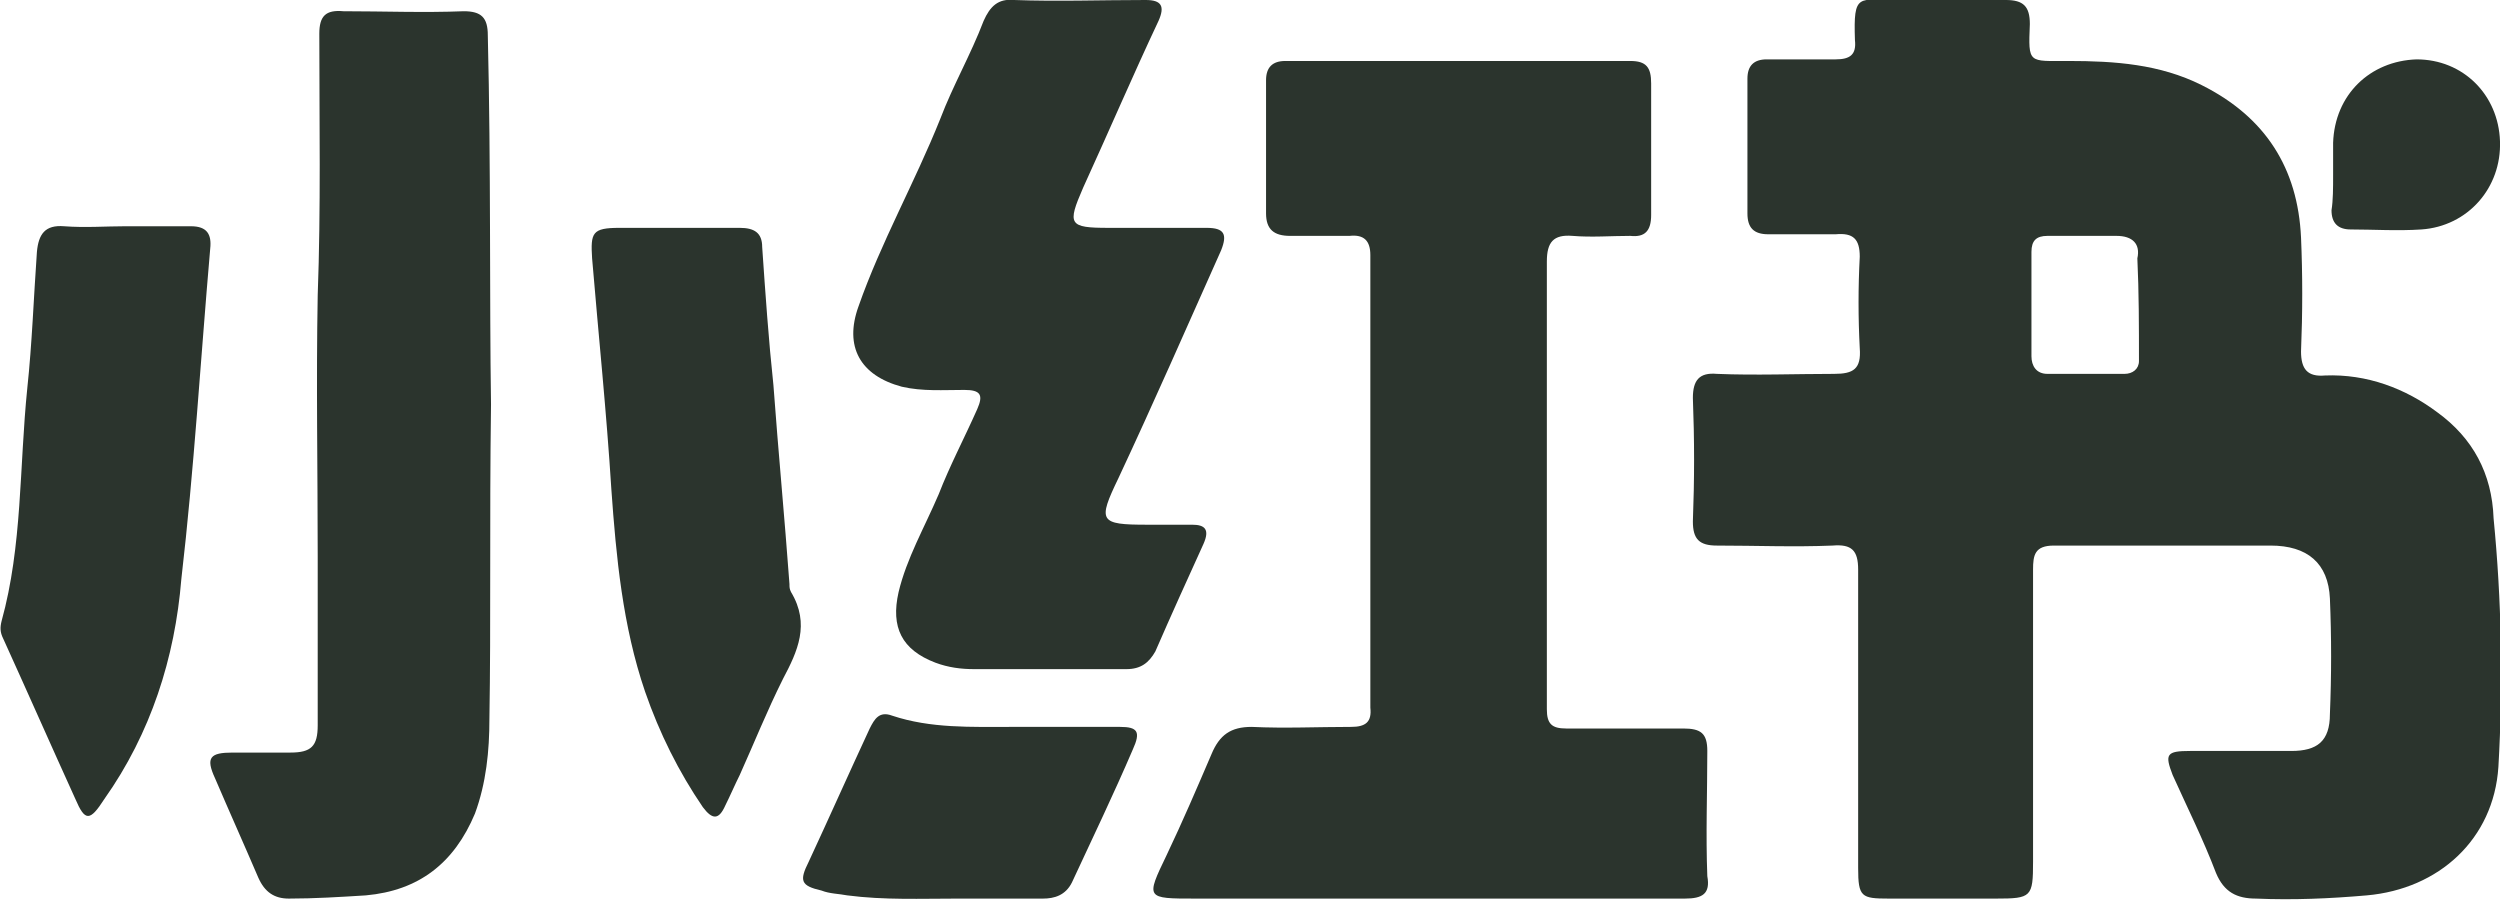
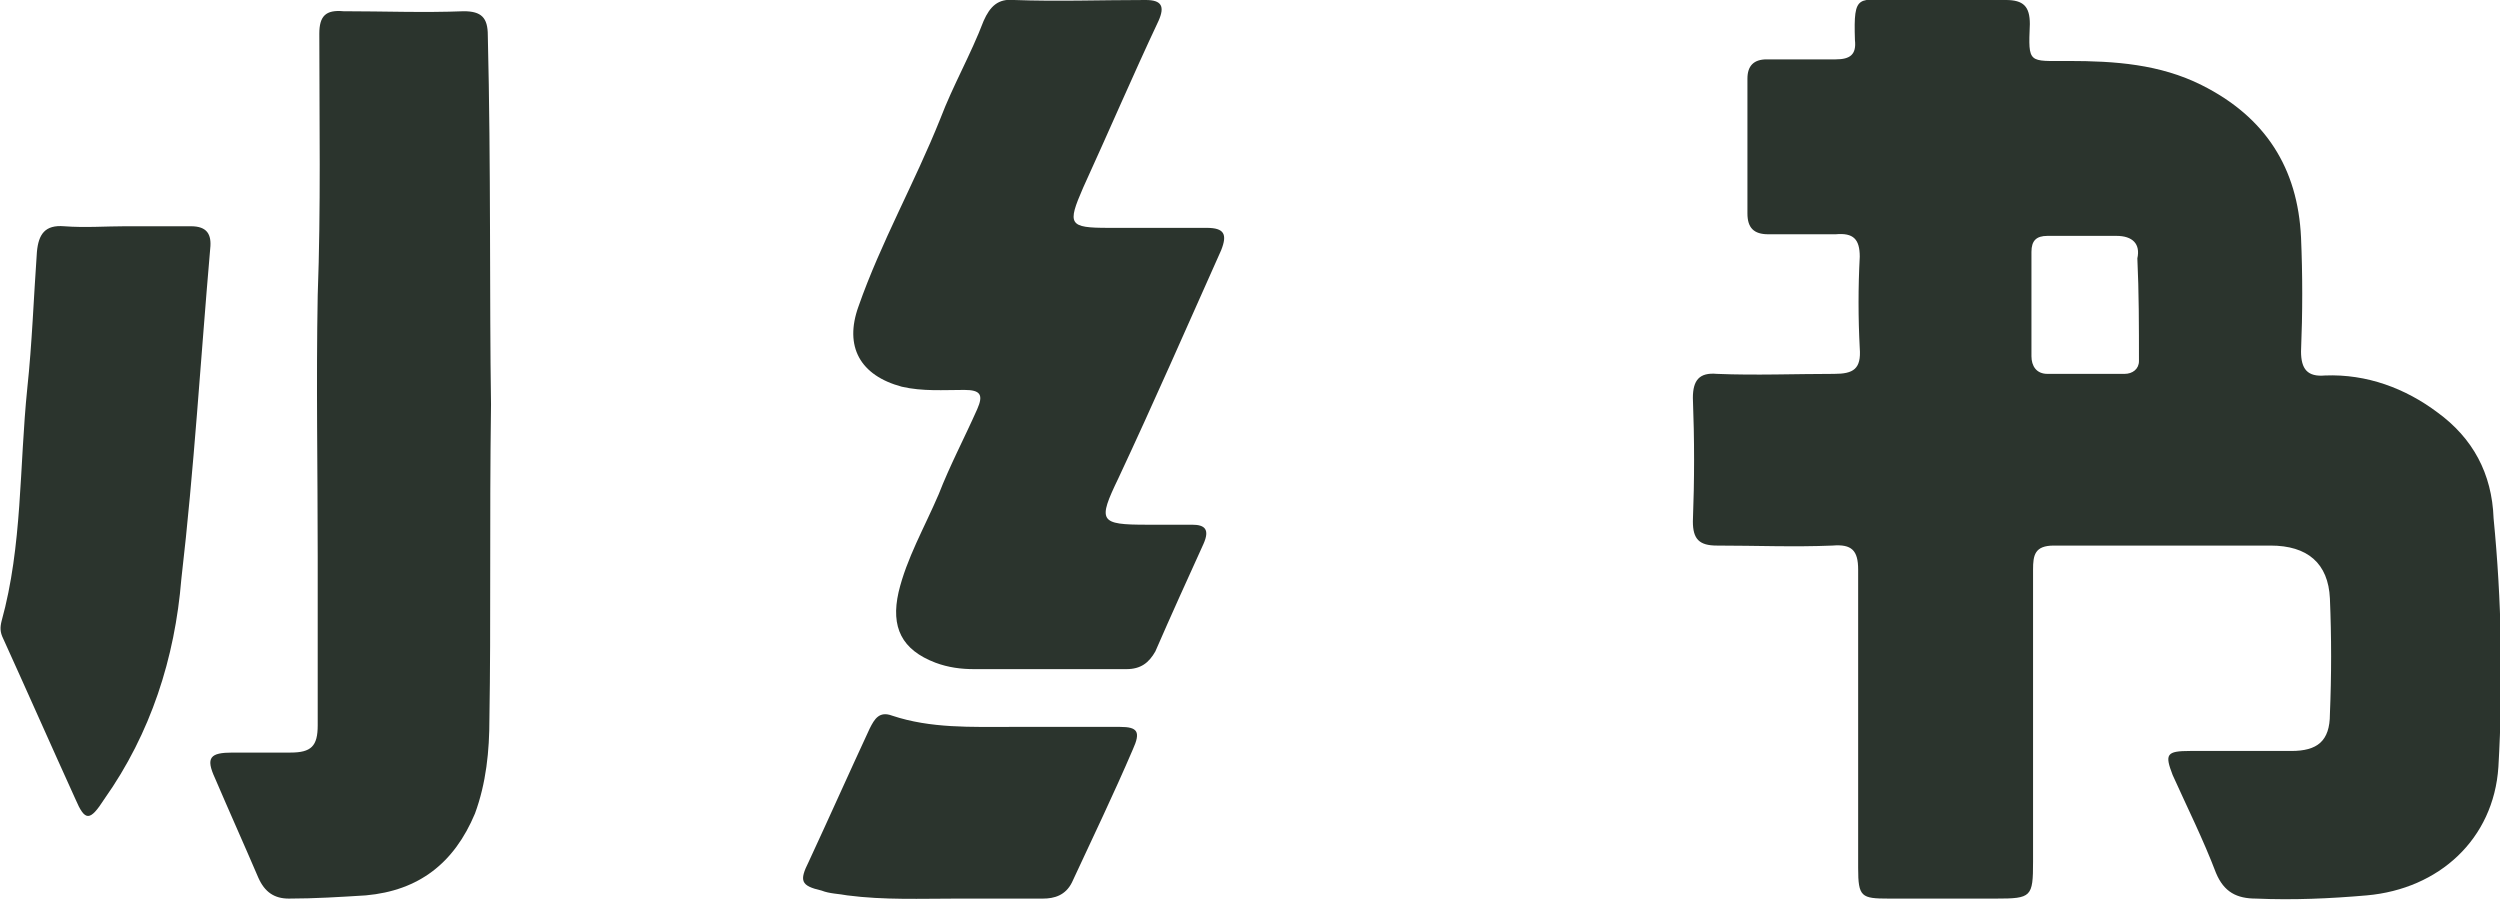
<svg xmlns="http://www.w3.org/2000/svg" version="1.1" id="Layer_1" x="0px" y="0px" viewBox="0 0 155.8 56.1" style="enable-background:new 0 0 155.8 56.1;" xml:space="preserve">
  <style type="text/css">
	.st0{fill:#2B342D;}
</style>
  <g>
-     <path class="st0" d="M84.2,45.3c-2.1,0-4.1,0.1-6.2,0c-1.3,0-2,0.5-2.5,1.7c-0.9,2.1-1.8,4.2-2.8,6.3C71.4,56,71.4,56,74.5,56   c5,0,10,0,15,0c5.2,0,10.3,0,15.5,0c1.1,0,1.6-0.3,1.4-1.4c-0.1-2.6,0-5.2,0-7.8c0-1.1-0.4-1.4-1.5-1.4c-2.4,0-4.9,0-7.3,0   c-0.9,0-1.2-0.3-1.2-1.2c0-0.5,0-1.1,0-1.7c0-8.7,0-17.5,0-26.2c0-1.2,0.4-1.7,1.6-1.6s2.4,0,3.6,0c0.9,0.1,1.3-0.3,1.3-1.3   c0-2.8,0-5.5,0-8.2c0-1-0.3-1.4-1.3-1.4c-7.1,0-14.3,0-21.5,0c-0.8,0-1.2,0.4-1.2,1.2c0,2.8,0,5.5,0,8.3c0,1,0.5,1.4,1.5,1.4   c1.2,0,2.5,0,3.7,0c0.9-0.1,1.3,0.3,1.3,1.2c0,9.4,0,18.8,0,28.2C85.5,45,85.1,45.3,84.2,45.3z" />
    <path class="st0" d="M107,34c2.4,0,4.8,0.1,7.2,0c1.2-0.1,1.6,0.3,1.6,1.5c0,3.1,0,6.3,0,9.4c0,3.1,0,6.1,0,9.2   c0,1.8,0.2,1.9,1.9,1.9c2.2,0,4.5,0,6.7,0s2.3-0.1,2.3-2.3c0-6.1,0-12.1,0-18.2c0-0.9,0.1-1.5,1.3-1.5c4.5,0,9,0,13.5,0   c2.3,0,3.6,1.1,3.7,3.3c0.1,2.4,0.1,4.8,0,7.2c0,1.7-0.8,2.3-2.4,2.3c-2.1,0-4.2,0-6.3,0c-1.5,0-1.6,0.2-1.1,1.5   c0.9,2,1.9,4,2.7,6.1c0.5,1.2,1.3,1.6,2.5,1.6c2.3,0.1,4.6,0,6.9-0.2c4.5-0.4,7.9-3.5,8.2-8c0.3-5.2,0.2-10.4-0.3-15.5   c-0.1-2.8-1.3-5-3.5-6.6c-2-1.5-4.4-2.4-7-2.3c-1.1,0.1-1.5-0.4-1.5-1.5c0.1-2.4,0.1-4.8,0-7.1c-0.2-4.3-2.2-7.5-6.2-9.5   c-2.6-1.3-5.4-1.5-8.3-1.5c-2.5,0-2.5,0.2-2.4-2.3c0-1.1-0.4-1.5-1.5-1.5c-2.2,0-4.5,0-6.7,0c-2.5,0-2.8-0.5-2.7,2.5   c0.1,0.9-0.3,1.2-1.2,1.2c-1.4,0-2.9,0-4.3,0c-0.8,0-1.2,0.4-1.2,1.2c0,2.8,0,5.6,0,8.4c0,0.9,0.4,1.3,1.3,1.3c1.4,0,2.8,0,4.2,0   c1.1-0.1,1.5,0.3,1.5,1.4c-0.1,1.9-0.1,3.8,0,5.7c0.1,1.3-0.4,1.6-1.6,1.6c-2.4,0-4.9,0.1-7.3,0c-1.1-0.1-1.5,0.4-1.5,1.5   c0.1,2.6,0.1,5.1,0,7.7C105.5,33.6,105.9,34,107,34z M126.6,18.9c0-1.1,0-2.1,0-3.2c0-0.7,0.3-1,1-1c1.4,0,2.9,0,4.3,0   c1,0,1.5,0.5,1.3,1.4c0.1,2.1,0.1,4.3,0.1,6.4c0,0.5-0.4,0.8-0.9,0.8c-1.6,0-3.2,0-4.8,0c-0.7,0-1-0.5-1-1.1   C126.6,21.1,126.6,20,126.6,18.9z" />
-     <path class="st0" d="M146.5,14.3c1.4,0,2.9,0.1,4.4,0c2.9-0.2,5-2.6,4.9-5.5c-0.1-2.9-2.3-5.1-5.2-5.1c-2.9,0.1-5.1,2.2-5.2,5.2   c0,0.7,0,1.3,0,2c0,0.8,0,1.6-0.1,2.2C145.3,13.9,145.7,14.3,146.5,14.3z" />
    <path class="st0" d="M51.2,55.5c0.5,0.2,1.1,0.2,1.6,0.3c2.3,0.3,4.6,0.2,6.9,0.2c1.8,0,3.5,0,5.3,0c0.7,0,1.4-0.2,1.8-1   c1.3-2.8,2.6-5.5,3.8-8.3c0.5-1.1,0.3-1.4-0.8-1.4c-2.3,0-4.5,0-6.7,0c-2.6,0-5.1,0.1-7.5-0.7c-0.8-0.3-1.1,0.2-1.4,0.8   c-1.3,2.8-2.5,5.5-3.8,8.3C49.8,54.9,49.9,55.2,51.2,55.5z" />
    <path class="st0" d="M56.2,24.1c1.3,0.3,2.6,0.2,3.9,0.2c1,0,1.2,0.3,0.8,1.2c-0.8,1.8-1.7,3.5-2.4,5.3c-0.9,2.1-2,4-2.5,6.1   c-0.5,2.2,0.2,3.6,2.3,4.4c0.8,0.3,1.6,0.4,2.4,0.4c1.5,0,3.1,0,4.6,0c1.6,0,3.3,0,4.9,0c0.9,0,1.4-0.4,1.8-1.1c1-2.3,2-4.5,3-6.7   c0.4-0.9,0.1-1.2-0.7-1.2c-0.9,0-1.9,0-2.8,0c-3,0-3.1-0.2-1.8-2.9c2.2-4.7,4.3-9.5,6.4-14.2c0.4-1,0.2-1.4-0.9-1.4   c-2.1,0-4.1,0-6.1,0c-2.5,0-2.6-0.2-1.6-2.5c1.6-3.5,3.1-7,4.7-10.4C72.6,0.4,72.4,0,71.4,0c-2.8,0-5.5,0.1-8.2,0   c-1-0.1-1.5,0.4-1.9,1.3c-0.8,2.1-1.9,4-2.7,6.1c-1.6,4-3.7,7.7-5.1,11.7C52.6,21.6,53.6,23.4,56.2,24.1z" />
    <path class="st0" d="M4.7,49.8c0.6,1.4,0.9,1.4,1.8,0c2.9-4.1,4.4-8.8,4.8-13.7c0.8-6.9,1.2-13.7,1.8-20.6c0.1-0.9-0.2-1.4-1.2-1.4   c-1.4,0-2.7,0-4.1,0c-1.2,0-2.5,0.1-3.8,0c-1.2-0.1-1.6,0.5-1.7,1.6c-0.2,2.8-0.3,5.7-0.6,8.5C1.2,29.1,1.4,34,0.1,38.7   C0,39.1,0,39.4,0.2,39.8C1.7,43.1,3.2,46.5,4.7,49.8z" />
    <path class="st0" d="M13.4,48.5c0.9,2.1,1.8,4.1,2.7,6.2c0.4,0.9,1,1.3,1.9,1.3c1.6,0,3.2-0.1,4.8-0.2c3.3-0.3,5.5-2,6.8-5.1   c0.7-1.9,0.9-3.9,0.9-5.9c0.1-6,0-12.1,0.1-19.6c-0.1-6.6,0-14.8-0.2-23c0-1.1-0.4-1.5-1.5-1.5c-2.5,0.1-5,0-7.5,0   c-1.1-0.1-1.5,0.3-1.5,1.4c0,5.4,0.1,10.9-0.1,16.3c-0.1,5.4,0,10.9,0,16.3c0,3.5,0,7,0,10.5c0,1.3-0.4,1.7-1.7,1.7   c-1.2,0-2.4,0-3.6,0C13.1,46.9,12.8,47.2,13.4,48.5z" />
-     <path class="st0" d="M38.1,30.5c0.3,4.2,0.7,8.5,2.1,12.6c0.9,2.6,2.1,5,3.6,7.2c0.6,0.8,1,0.8,1.4-0.1c0.3-0.6,0.6-1.3,0.9-1.9   c0.9-2,1.7-4,2.7-6c0.9-1.7,1.7-3.4,0.5-5.4c-0.1-0.2-0.1-0.3-0.1-0.5c-0.3-4.1-0.7-8.3-1-12.4c-0.3-2.8-0.5-5.7-0.7-8.6   c0-0.9-0.5-1.2-1.4-1.2c-1.2,0-2.5,0-3.8,0c-1.2,0-2.5,0-3.7,0c-1.7,0-1.8,0.3-1.7,1.9C37.3,20.9,37.8,25.7,38.1,30.5z" />
  </g>
</svg>